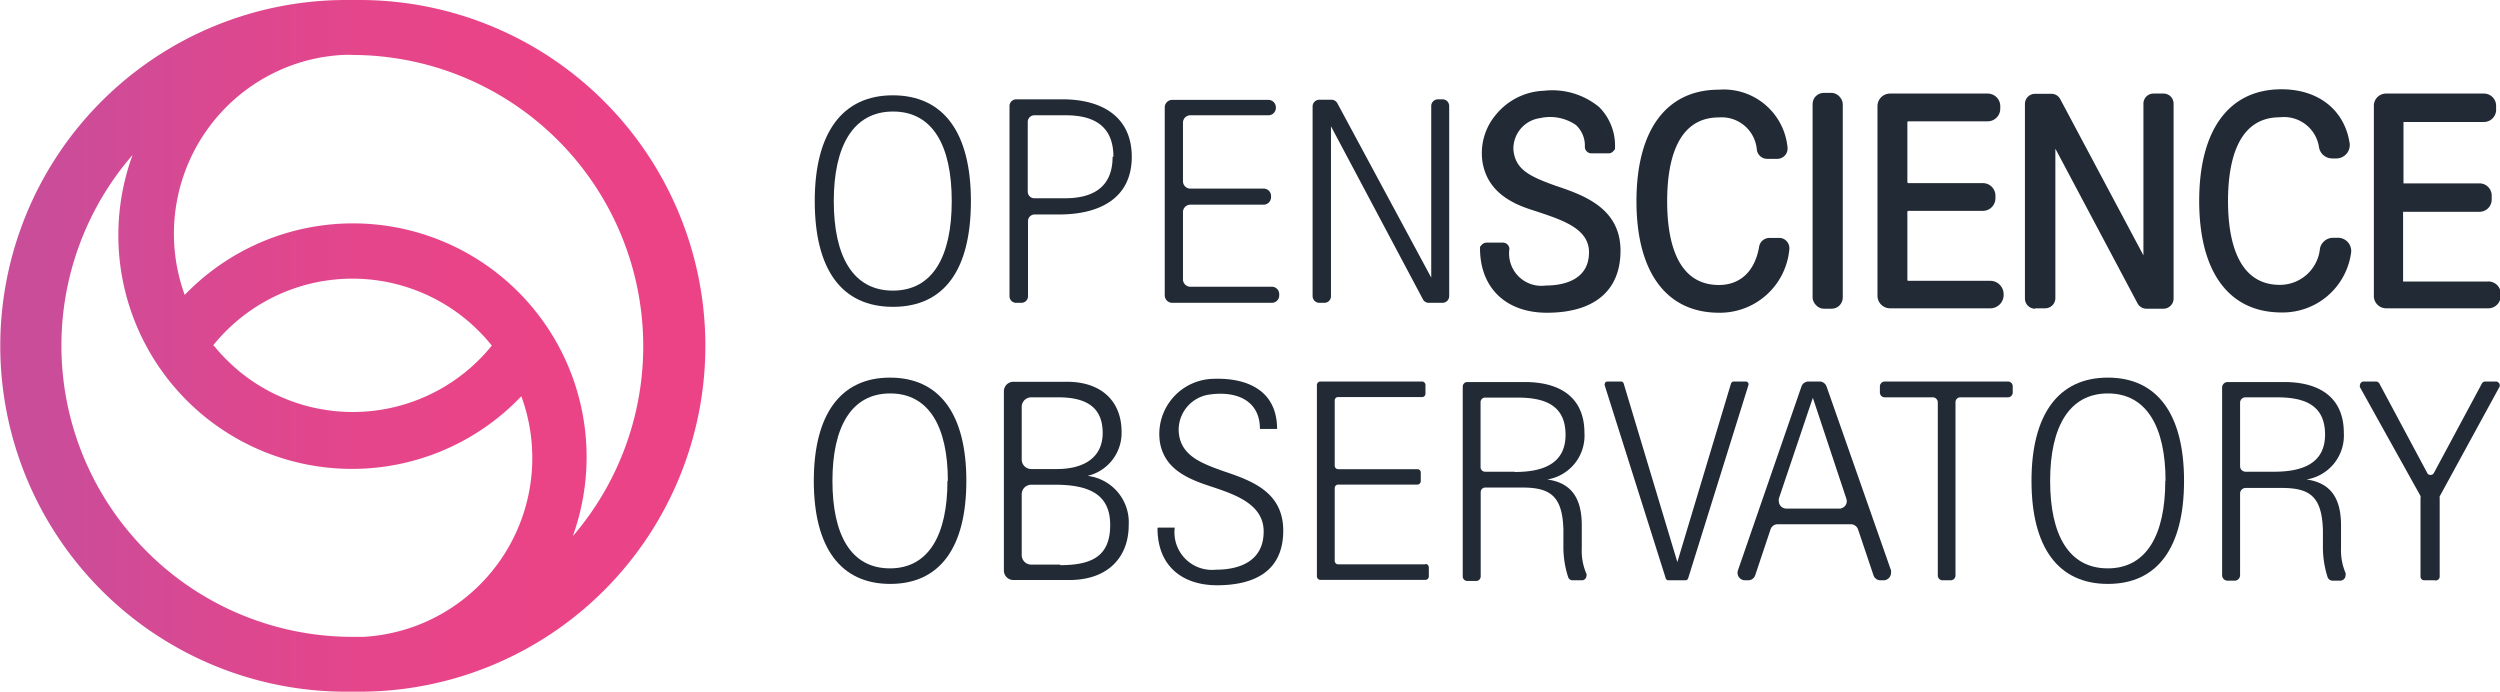
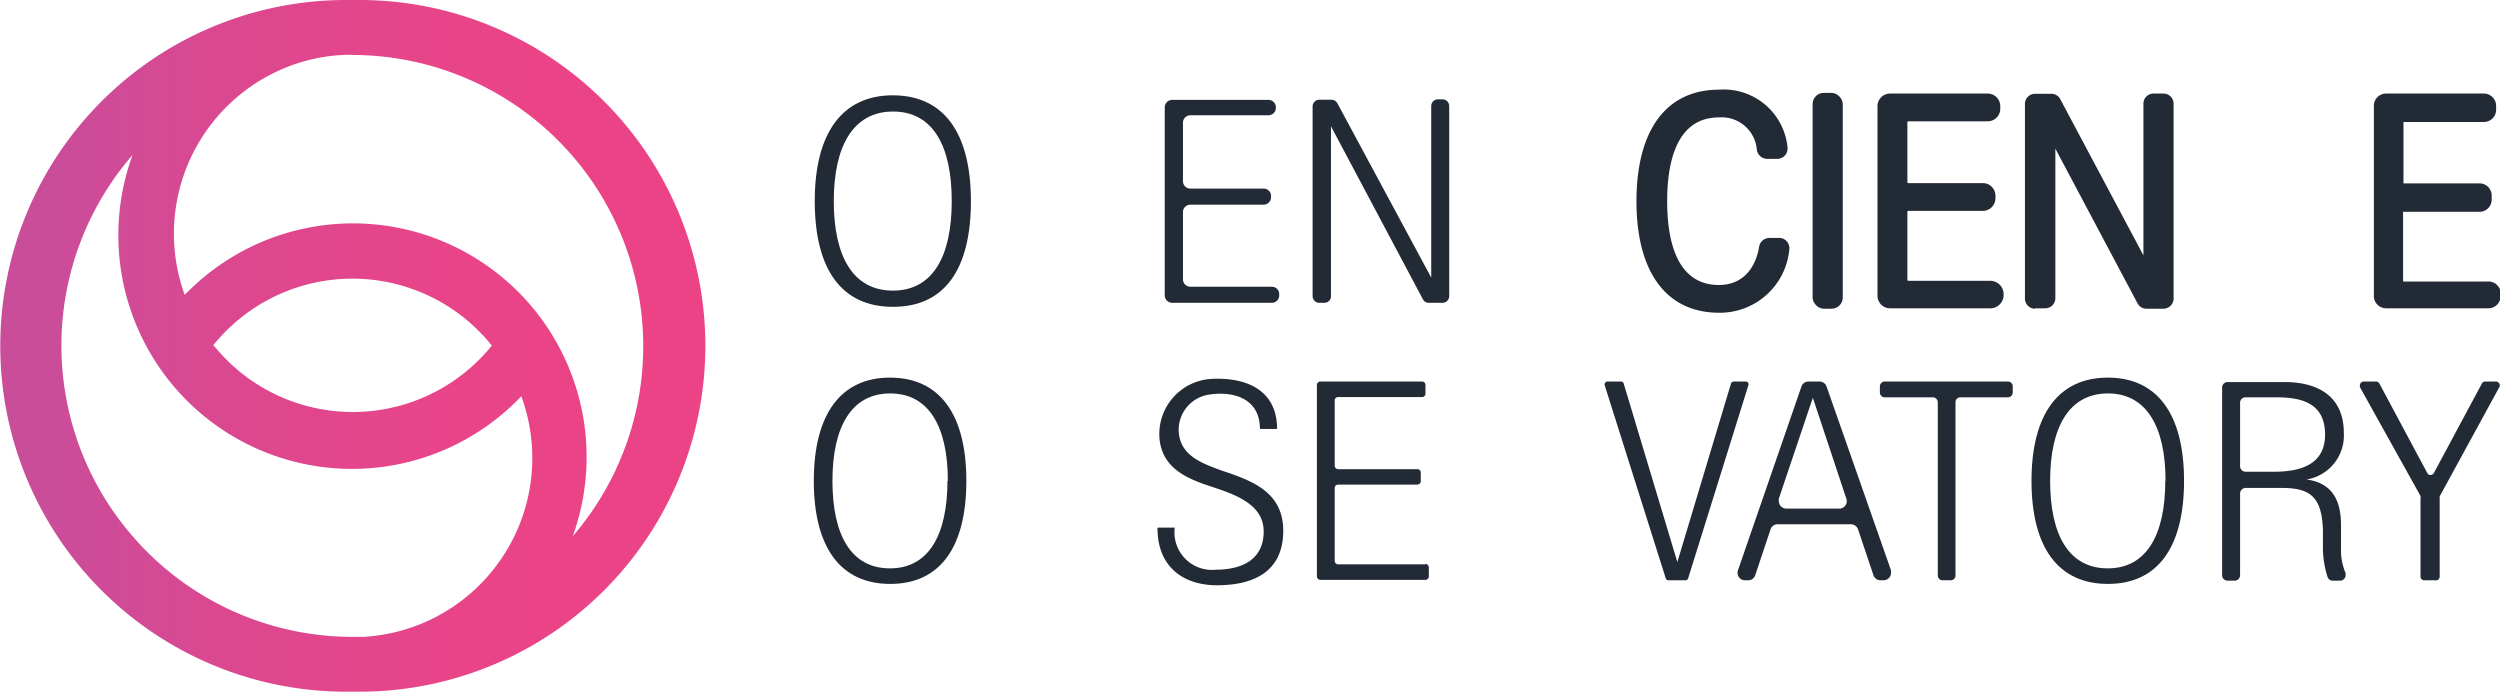
<svg xmlns="http://www.w3.org/2000/svg" viewBox="0 0 186.5 51.6">
  <defs>
    <style>.cls-1{fill:#212a35;}.cls-2{fill:url(#linear-gradient);}</style>
    <linearGradient id="linear-gradient" x1="0.51" y1="-1171.37" x2="52.11" y2="-1171.37" gradientTransform="matrix(1, 0, 0, -1, 0, -1145.57)" gradientUnits="userSpaceOnUse">
      <stop offset="0.06" stop-color="#ca4d9a" />
      <stop offset="0.09" stop-color="#cc4c99" />
      <stop offset="0.37" stop-color="#de478e" />
      <stop offset="0.66" stop-color="#e94488" />
      <stop offset="1" stop-color="#ec4386" />
    </linearGradient>
  </defs>
  <g id="Layer_2" data-name="Layer 2">
    <g id="Layer_1-2" data-name="Layer 1">
      <g id="Layer_2-2" data-name="Layer 2">
        <g id="Layer_1-2-2" data-name="Layer 1-2">
          <path class="cls-1" d="M66.6,7.11c-3.75,0-5.82,2.79-5.82,7.89s2,7.89,5.84,7.89S72.43,20.1,72.43,15,70.4,7.11,66.6,7.11ZM71,15c0,4.12-1.41,6.68-4.39,6.68S62.2,19.12,62.2,15s1.46-6.68,4.42-6.68S71,10.86,71,15Z" />
-           <path class="cls-1" d="M79.27,7.41H75.81a.5.5,0,0,0-.5.48h0V22.1a.49.49,0,0,0,.49.49h.4a.49.49,0,0,0,.49-.49h0V16.49a.49.49,0,0,1,.49-.49H79c3.19,0,5.43-1.32,5.43-4.3S82.22,7.41,79.27,7.41ZM83,11.7c0,2.37-1.61,3.09-3.54,3.09H77.16a.49.49,0,0,1-.49-.49h0V9.1a.49.49,0,0,1,.48-.5h2.36c2.07,0,3.55.78,3.55,3.09Z" />
          <path class="cls-1" d="M87.45,22.59h7.43a.55.55,0,0,0,.55-.55v-.1a.55.55,0,0,0-.55-.55H88.8a.55.55,0,0,1-.55-.56h0v-5a.55.55,0,0,1,.55-.56h5.47a.56.56,0,0,0,.55-.56v-.09a.55.55,0,0,0-.55-.55H88.8a.55.55,0,0,1-.55-.56V9.17a.55.55,0,0,1,.54-.57h5.83A.56.56,0,0,0,95.18,8V8a.56.56,0,0,0-.56-.55H87.45a.56.56,0,0,0-.56.55V22A.56.56,0,0,0,87.45,22.59Z" />
          <path class="cls-1" d="M107.65,7.41h-.38a.5.5,0,0,0-.5.5h0v12.8h0l-7-13a.5.5,0,0,0-.45-.27h-.9a.5.5,0,0,0-.5.5h0V22.09a.5.5,0,0,0,.5.5h.38a.49.49,0,0,0,.49-.49h0V9.42h0l6.86,12.91a.49.49,0,0,0,.46.26h1a.5.5,0,0,0,.5-.5h0V7.91A.5.5,0,0,0,107.65,7.41Z" />
-           <path class="cls-1" d="M115.4,23.33c3.54,0,5.49-1.65,5.49-4.63,0-3.21-2.81-4.16-4.86-4.85-1.89-.68-3-1.19-3.13-2.69a2.3,2.3,0,0,1,2-2.35,3.39,3.39,0,0,1,2.67.52,2.09,2.09,0,0,1,.66,1.63.49.49,0,0,0,.48.48H120a.45.45,0,0,0,.34-.15l.14-.16V11a4.07,4.07,0,0,0-1.17-3,5.48,5.48,0,0,0-4.13-1.23,4.85,4.85,0,0,0-3.58,1.78,4.44,4.44,0,0,0-1,3.57c.36,2.08,2,3,3.62,3.52l.55.18c1.85.62,3.77,1.26,3.77,3,0,2.26-2.26,2.48-3.22,2.48a2.41,2.41,0,0,1-2.72-2.72.48.48,0,0,0-.48-.48H110.9a.51.51,0,0,0-.35.15l-.14.16v.18C110.44,21.49,112.35,23.33,115.4,23.33Z" />
          <path class="cls-1" d="M128.24,23.33a5.2,5.2,0,0,0,5.24-4.69.78.78,0,0,0-.65-.89H132a.78.78,0,0,0-.77.66c-.31,1.81-1.39,2.85-3,2.85-3.19,0-3.86-3.4-3.86-6.25s.67-6.25,3.86-6.25a2.63,2.63,0,0,1,2.83,2.41.78.78,0,0,0,.78.68h.73a.77.77,0,0,0,.78-.85,4.78,4.78,0,0,0-5.12-4.31c-3.91,0-6.15,3-6.15,8.32S124.33,23.33,128.24,23.33Z" />
          <rect class="cls-1" x="135.22" y="6.93" width="2.25" height="16.1" rx="0.83" />
          <path class="cls-1" d="M141,23h7.53a1,1,0,0,0,.94-.94V21.9a1,1,0,0,0-.94-.95h-6.17a.07.07,0,0,1-.07-.07V15.8a.07.07,0,0,1,.07-.07h5.56a.94.94,0,0,0,.94-.94V14.6a.94.94,0,0,0-.94-.94h-5.56a.08.08,0,0,1-.07-.08V9.12a.07.07,0,0,1,.07-.07h5.92a.94.94,0,0,0,.94-.94V7.92a.94.94,0,0,0-.94-.94H141a.94.94,0,0,0-.94.94V22.09A.94.94,0,0,0,141,23Z" />
          <path class="cls-1" d="M151.84,23h.73a.76.76,0,0,0,.76-.75h0V11.09l6.13,11.54a.75.75,0,0,0,.67.4h1.26a.76.76,0,0,0,.76-.75h0V7.73a.75.75,0,0,0-.76-.75h-.73a.75.75,0,0,0-.76.75h0V19.05L153.68,7.37A.74.74,0,0,0,153,7h-1.18a.75.75,0,0,0-.76.75h0V22.28a.76.76,0,0,0,.75.75Z" />
-           <path class="cls-1" d="M174.33,17.74h-.26a1,1,0,0,0-1,.79,3,3,0,0,1-3,2.72c-3.17,0-3.86-3.4-3.86-6.25s.67-6.25,3.86-6.25A2.64,2.64,0,0,1,173,11a1,1,0,0,0,1,.82h.29a1,1,0,0,0,.77-.36,1,1,0,0,0,.22-.8c-.39-2.47-2.34-4-5.08-4-3.9,0-6.14,3-6.14,8.33s2.24,8.32,6.14,8.32a5.15,5.15,0,0,0,5.18-4.38,1,1,0,0,0-.2-.83A1,1,0,0,0,174.33,17.74Z" />
          <path class="cls-1" d="M185.58,21h-6.31v-5.2H185a.91.91,0,0,0,.88-.91v-.3a.91.91,0,0,0-.88-.91h-5.7l0-4.58h6a.91.91,0,0,0,.91-.88V7.86a.91.91,0,0,0-.91-.88H178a.91.91,0,0,0-.91.88V22.14A.92.92,0,0,0,178,23h7.64a.92.92,0,0,0,.91-.89v-.3A.92.92,0,0,0,185.58,21Z" />
          <path class="cls-1" d="M66.39,28.17c-3.66,0-5.68,2.72-5.68,7.7s2,7.69,5.7,7.69,5.68-2.71,5.68-7.69S70.09,28.17,66.39,28.17Zm4.29,7.7c0,4-1.38,6.53-4.29,6.53s-4.29-2.5-4.29-6.53,1.42-6.52,4.31-6.52,4.3,2.49,4.3,6.52Z" />
-           <path class="cls-1" d="M81.13,35.5v0a3.29,3.29,0,0,0,2.54-3.28c0-2.31-1.53-3.74-4.07-3.74h-4a.71.71,0,0,0-.71.71h0V42.55a.71.71,0,0,0,.71.72h4.16c3,0,4.44-1.81,4.44-4.07A3.49,3.49,0,0,0,81.13,35.5Zm-4.91-5.14a.71.71,0,0,1,.71-.72h2c1.92,0,3.33.6,3.33,2.66,0,1.84-1.41,2.69-3.41,2.69H76.93a.71.71,0,0,1-.71-.72h0Zm2.87,11.76H76.93a.71.71,0,0,1-.71-.71h0V36.88a.71.71,0,0,1,.71-.72h1.76c2.57,0,4.13.72,4.13,3s-1.29,3-3.73,3Z" />
          <path class="cls-1" d="M91.27,35.15c-1.68-.6-3.25-1.18-3.34-3a2.66,2.66,0,0,1,2.32-2.72c2-.28,3.72.45,3.74,2.52A0,0,0,0,0,94,32h1.27a.05.05,0,0,0,0,0h0c0-2.87-2.23-3.83-4.74-3.74a4.12,4.12,0,0,0-4,4.73c.31,1.81,1.73,2.56,3.24,3.11,1.92.66,4.5,1.3,4.5,3.55s-1.85,2.85-3.57,2.85a2.8,2.8,0,0,1-3.07-3.09,0,0,0,0,0,0-.05H86.4a.06.06,0,0,0-.05.05h0c0,2.84,1.88,4.25,4.44,4.25,2.72,0,4.94-1,4.94-4.07C95.73,36.72,93.42,35.87,91.27,35.15Z" />
          <path class="cls-1" d="M106.33,42.1H99.82a.26.26,0,0,1-.25-.26V36.41a.26.26,0,0,1,.25-.26h5.91a.26.26,0,0,0,.26-.25h0v-.65a.25.25,0,0,0-.25-.25H99.82a.26.26,0,0,1-.25-.26h0V29.88a.25.25,0,0,1,.25-.26h6.26a.25.25,0,0,0,.26-.26v-.64a.26.26,0,0,0-.26-.26H98.5a.27.27,0,0,0-.26.26V43a.27.27,0,0,0,.26.26h7.83a.26.26,0,0,0,.26-.26h0v-.66a.26.26,0,0,0-.24-.27Z" />
-           <path class="cls-1" d="M118,40.91V39.18c0-2-.77-3.17-2.58-3.41v0a3.31,3.31,0,0,0,2.78-3.47c0-2.75-1.94-3.8-4.44-3.8h-4.3a.34.34,0,0,0-.34.33h0V43a.34.34,0,0,0,.34.34h.66a.34.34,0,0,0,.34-.34V36.71a.34.34,0,0,1,.34-.34h2.76c2.1,0,3,.64,3.07,3.14l0,1.2a7.27,7.27,0,0,0,.36,2.36.35.35,0,0,0,.32.22h.7a.34.34,0,0,0,.34-.33.25.25,0,0,0,0-.15A4.28,4.28,0,0,1,118,40.91Zm-5-5.72h-2.23a.34.34,0,0,1-.32-.34V30a.34.34,0,0,1,.34-.34h2.38c1.9,0,3.62.45,3.62,2.78h0c0,2.22-1.79,2.77-3.79,2.77Z" />
          <path class="cls-1" d="M130.27,28.46h-.93a.23.23,0,0,0-.21.16l-4,13.31h0l-4-13.31a.21.21,0,0,0-.21-.16h-1a.21.21,0,0,0-.21.21.09.09,0,0,0,0,.07l4.55,14.39a.21.21,0,0,0,.2.16h1.28a.22.22,0,0,0,.2-.16l4.49-14.39a.21.21,0,0,0-.13-.27Z" />
          <path class="cls-1" d="M136.26,28.83a.56.56,0,0,0-.52-.37h-.82a.56.56,0,0,0-.53.37l-4.74,13.72a.56.56,0,0,0,.53.74h.24a.55.55,0,0,0,.52-.38l1.14-3.41a.55.55,0,0,1,.53-.39h5.47a.57.57,0,0,1,.53.38l1.15,3.42a.55.55,0,0,0,.52.38h.25a.56.56,0,0,0,.54-.57.47.47,0,0,0,0-.17Zm1,9.11h-4a.56.56,0,0,1-.56-.56.57.57,0,0,1,0-.18c3-8.89,2.5-7.46,2.56-7.46l2.48,7.47a.55.55,0,0,1-.35.7A.48.48,0,0,1,137.3,37.94Z" />
          <path class="cls-1" d="M149.79,28.46H140.6a.37.37,0,0,0-.36.37v.45a.36.36,0,0,0,.36.36h3.59a.38.38,0,0,1,.37.37V42.93a.36.36,0,0,0,.36.36h.6a.36.36,0,0,0,.36-.36V30a.36.36,0,0,1,.36-.36h3.55a.36.36,0,0,0,.36-.36h0v-.45A.36.36,0,0,0,149.79,28.46Z" />
          <path class="cls-1" d="M157.24,28.17c-3.66,0-5.69,2.72-5.69,7.7s2,7.69,5.7,7.69,5.68-2.71,5.68-7.69S160.93,28.17,157.24,28.17Zm4.29,7.7c0,4-1.38,6.53-4.29,6.53s-4.3-2.5-4.3-6.53,1.43-6.52,4.31-6.52,4.3,2.49,4.3,6.52Z" />
          <path class="cls-1" d="M174.64,40.91V39.18c0-2-.77-3.17-2.58-3.41v0a3.32,3.32,0,0,0,2.79-3.47c0-2.75-1.94-3.8-4.44-3.8h-4.23a.41.41,0,0,0-.41.41v14a.41.41,0,0,0,.41.41h.52a.41.41,0,0,0,.41-.41h0v-6.1a.42.42,0,0,1,.41-.41h2.69c2.11,0,3,.64,3.08,3.14l0,1.2a7.34,7.34,0,0,0,.35,2.32.41.41,0,0,0,.38.26h.55a.41.41,0,0,0,.41-.41.45.45,0,0,0,0-.16A4.34,4.34,0,0,1,174.64,40.91Zm-5-5.72h-2.12a.41.41,0,0,1-.41-.41h0V30.05a.4.4,0,0,1,.4-.41h2.32c1.9,0,3.62.45,3.62,2.78h0c0,2.22-1.8,2.77-3.8,2.77Z" />
          <path class="cls-1" d="M186.18,28.46h-.78a.29.29,0,0,0-.25.15l-3.58,6.67a.29.29,0,0,1-.39.12.25.25,0,0,1-.11-.12l-3.57-6.67a.3.3,0,0,0-.26-.15h-.9a.29.29,0,0,0-.29.29.28.28,0,0,0,0,.13L180.57,37a.23.23,0,0,1,0,.14V43a.28.28,0,0,0,.28.29h.78A.29.29,0,0,0,182,43h0V37.16a.31.31,0,0,1,0-.13l4.45-8.15a.28.28,0,0,0-.12-.38A.22.22,0,0,0,186.18,28.46Z" />
          <path class="cls-2" d="M26.82,0h-1a25.8,25.8,0,0,0,0,51.6h1a25.8,25.8,0,0,0,0-51.6ZM9.89,40a21.7,21.7,0,0,1,0-28.44,17.43,17.43,0,0,0,29,18A13.37,13.37,0,0,1,31,46.7a13.56,13.56,0,0,1-3.87.81h-.76A21.69,21.69,0,0,1,9.89,40Zm6-14.22a13.33,13.33,0,0,1,18.73-2.07,13.51,13.51,0,0,1,2.07,2.07,13.33,13.33,0,0,1-18.74,2,13.57,13.57,0,0,1-2-2ZM42.73,40a17.43,17.43,0,0,0-28.95-18A13.37,13.37,0,0,1,21.68,4.9a13.22,13.22,0,0,1,3.87-.8,6.35,6.35,0,0,1,.76,0A21.73,21.73,0,0,1,42.73,40Z" />
        </g>
      </g>
    </g>
  </g>
</svg>